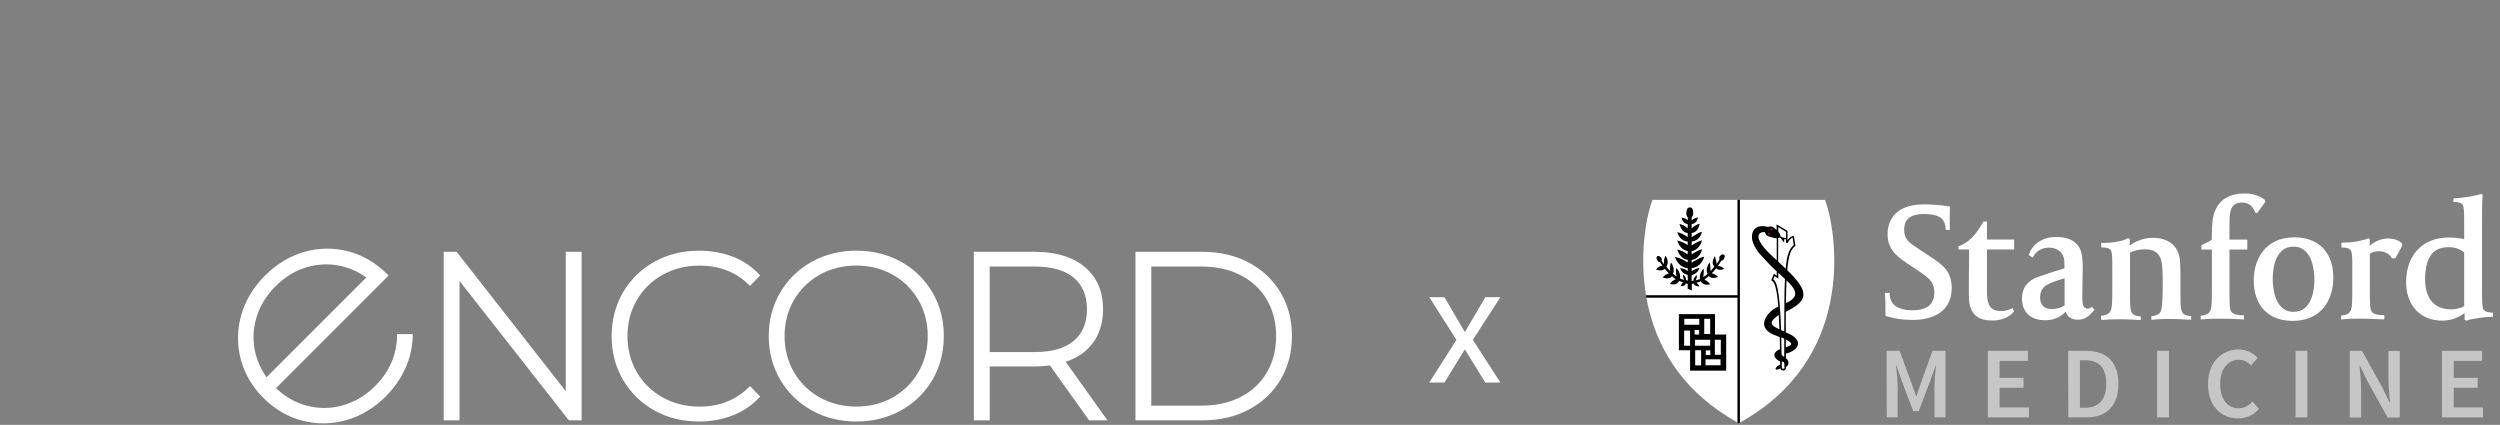
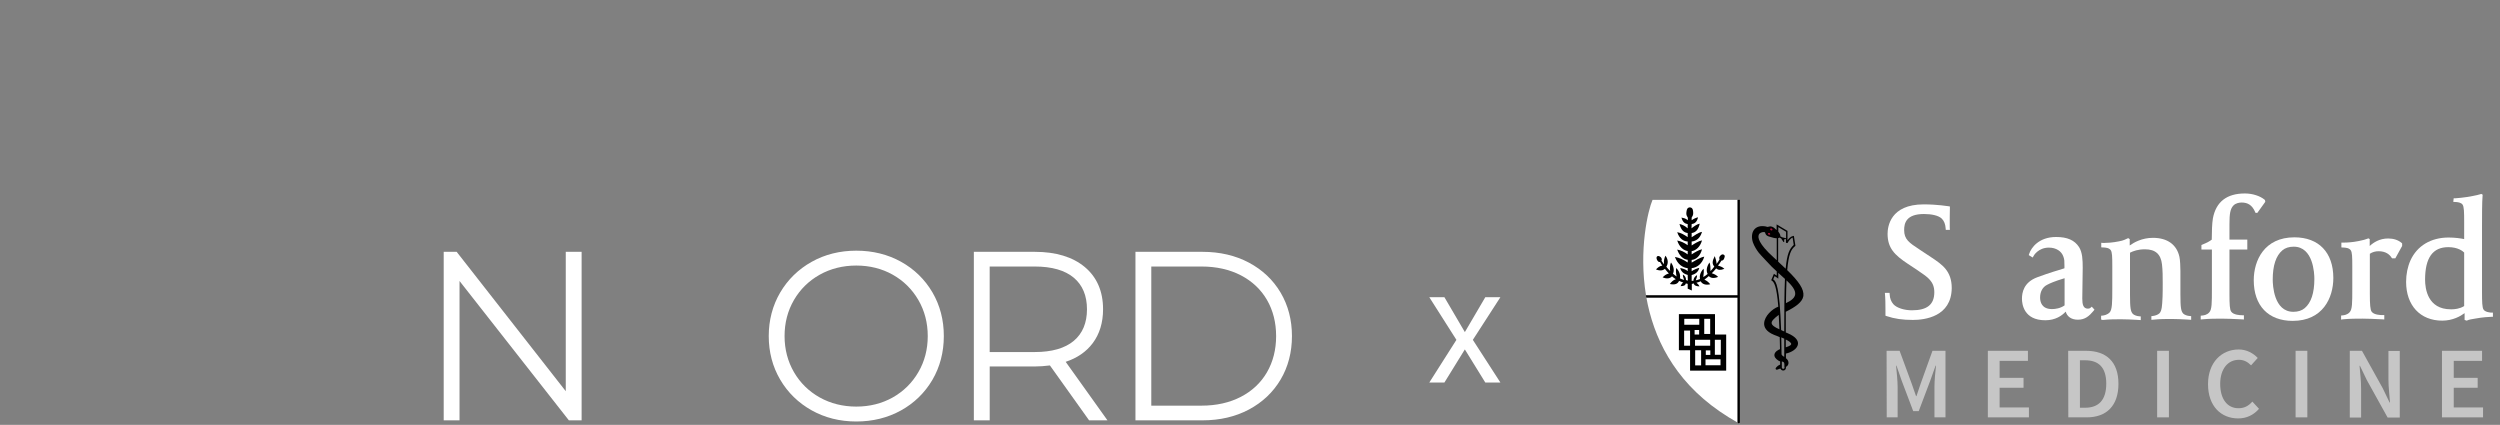
<svg xmlns="http://www.w3.org/2000/svg" width="306" height="52" viewBox="0 0 306 52" fill="none">
  <rect x="0" y="0" width="306" height="52" fill="#808080" stroke="none" />
-   <path d="M48.605 40.901L48.602 41.134C48.594 41.853 48.489 42.58 48.29 43.294C47.883 44.753 47.088 46.082 45.927 47.24C44.767 48.401 43.434 49.199 41.967 49.614C41.259 49.815 40.537 49.92 39.818 49.934C39.065 49.947 38.298 49.852 37.55 49.654C36.157 49.286 34.891 48.565 33.783 47.507L47.563 33.727L47.397 33.56C46.004 32.167 44.394 31.224 42.617 30.761C41.698 30.52 40.754 30.412 39.813 30.436C38.954 30.46 38.092 30.592 37.249 30.832C35.467 31.343 33.844 32.323 32.425 33.743C31.005 35.162 30.029 36.791 29.525 38.578C29.289 39.416 29.157 40.275 29.136 41.129C29.112 42.075 29.221 43.026 29.464 43.952C29.926 45.728 30.862 47.33 32.242 48.71C33.622 50.09 35.224 51.026 37 51.488C37.841 51.708 38.703 51.819 39.567 51.819C39.652 51.819 39.739 51.819 39.826 51.816C40.68 51.795 41.539 51.663 42.377 51.427C44.167 50.922 45.792 49.947 47.212 48.527C48.631 47.108 49.609 45.485 50.122 43.703C50.363 42.863 50.498 41.998 50.521 41.142L50.527 40.901H48.605ZM44.841 33.957L32.623 46.175C32.012 45.326 31.571 44.398 31.309 43.41C31.111 42.662 31.015 41.9 31.029 41.144C31.039 40.428 31.148 39.704 31.349 38.995C31.764 37.528 32.562 36.196 33.722 35.035C34.883 33.877 36.21 33.082 37.669 32.672C38.383 32.474 39.11 32.368 39.829 32.36C39.86 32.36 39.892 32.36 39.924 32.36C40.64 32.36 41.364 32.455 42.076 32.643C43.062 32.905 43.992 33.346 44.841 33.957Z" fill="white" />
  <path d="M69.249 30.824V47.883L55.895 30.824H54.309V51.449H56.246V34.393L69.63 51.449H71.19V30.824H69.249Z" fill="white" />
-   <path d="M91.631 47.42C90.052 48.979 88.025 49.77 85.606 49.77C83.965 49.77 82.455 49.392 81.115 48.649C79.777 47.906 78.712 46.865 77.951 45.556C77.189 44.245 76.801 42.759 76.801 41.142C76.801 39.521 77.187 38.036 77.951 36.724C78.712 35.416 79.777 34.374 81.115 33.632C82.455 32.886 83.967 32.511 85.606 32.511C88.043 32.511 90.071 33.293 91.631 34.832L91.8 34.998L93.042 33.716L92.889 33.552C92.006 32.609 90.919 31.887 89.664 31.406C88.413 30.927 87.028 30.684 85.551 30.684C83.544 30.684 81.707 31.139 80.095 32.038C78.48 32.939 77.192 34.197 76.264 35.781C75.337 37.364 74.863 39.167 74.863 41.139C74.863 43.111 75.334 44.914 76.264 46.497C77.192 48.081 78.482 49.342 80.095 50.24C81.707 51.139 83.542 51.594 85.551 51.594C87.013 51.594 88.392 51.345 89.651 50.859C90.917 50.37 92.006 49.643 92.891 48.699L93.045 48.535L91.802 47.253L91.631 47.42Z" fill="white" />
  <path d="M114.126 35.778C113.195 34.195 111.903 32.937 110.279 32.035C108.656 31.136 106.817 30.682 104.81 30.682C102.801 30.682 100.961 31.142 99.341 32.051C97.718 32.96 96.425 34.224 95.495 35.807C94.567 37.391 94.094 39.186 94.094 41.136C94.094 43.09 94.564 44.882 95.495 46.466C96.423 48.049 97.718 49.313 99.341 50.222C100.961 51.131 102.804 51.591 104.81 51.591C106.819 51.591 108.656 51.137 110.279 50.238C111.903 49.339 113.195 48.078 114.126 46.495C115.054 44.909 115.524 43.106 115.524 41.136C115.527 39.167 115.054 37.364 114.126 35.778ZM113.557 41.136C113.557 42.757 113.171 44.242 112.407 45.551C111.646 46.862 110.589 47.904 109.272 48.647C107.951 49.389 106.452 49.767 104.81 49.767C103.169 49.767 101.662 49.389 100.332 48.647C99.003 47.904 97.943 46.862 97.181 45.551C96.42 44.24 96.031 42.754 96.031 41.136C96.031 39.516 96.417 38.031 97.181 36.719C97.943 35.411 99.003 34.369 100.332 33.624C101.662 32.881 103.169 32.503 104.81 32.503C106.449 32.503 107.951 32.881 109.272 33.624C110.591 34.367 111.646 35.408 112.407 36.719C113.171 38.033 113.557 39.519 113.557 41.136Z" fill="white" />
  <path d="M130.439 44.287C131.848 43.822 132.958 43.058 133.743 42.011C134.587 40.891 135.015 39.492 135.015 37.853C135.015 35.659 134.259 33.917 132.771 32.678C131.293 31.448 129.239 30.824 126.662 30.824H119.199V51.449H121.14V44.856H126.662C127.227 44.856 127.849 44.813 128.509 44.729L133.305 51.449H135.554L130.439 44.287ZM133.046 37.856C133.046 39.521 132.504 40.822 131.43 41.721C130.347 42.63 128.742 43.09 126.659 43.09H121.137V32.622H126.659C128.742 32.622 130.347 33.082 131.43 33.991C132.504 34.89 133.046 36.191 133.046 37.856Z" fill="white" />
  <path d="M156.75 35.821C155.83 34.264 154.524 33.029 152.872 32.149C151.222 31.271 149.311 30.824 147.191 30.824H138.98V51.449H147.191C149.311 51.449 151.222 51.004 152.872 50.124C154.524 49.244 155.83 48.009 156.75 46.452C157.67 44.898 158.135 43.108 158.135 41.136C158.135 39.164 157.67 37.377 156.75 35.821ZM140.918 32.622H147.075C148.888 32.622 150.508 32.987 151.888 33.703C153.263 34.419 154.334 35.429 155.076 36.706C155.819 37.988 156.197 39.479 156.197 41.136C156.197 42.794 155.819 44.285 155.076 45.567C154.336 46.846 153.263 47.856 151.888 48.57C150.508 49.286 148.888 49.651 147.075 49.651H140.918V32.622Z" fill="white" />
  <path d="M176.797 36.38L179.298 40.648L181.799 36.38H183.647L180.276 41.599L183.647 46.819H181.799L179.298 42.768L176.797 46.819H174.948L178.265 41.599L174.948 36.38H176.797Z" fill="white" />
  <path d="M250.348 39.2C247.696 39.2 247.488 37.19 247.488 36.566C247.488 35.838 247.679 34.555 249.378 33.931C251.128 33.29 251.492 33.22 252.688 32.839V32.527C252.688 31.938 252.688 31.799 252.567 31.435C252.341 30.742 251.666 30.308 250.782 30.308C249.464 30.308 248.91 31.314 248.91 31.331L248.806 31.522L248.32 31.227L248.372 31.071C248.615 30.308 249.568 29.008 251.666 29.008C253.035 29.008 253.919 29.39 254.473 30.239C254.889 30.898 254.924 31.816 254.924 32.77C254.924 33.619 254.907 34.555 254.889 35.3C254.872 35.82 254.872 36.271 254.872 36.548C254.872 37.242 254.976 37.779 255.565 37.779C255.704 37.779 255.808 37.744 255.877 37.675L256.033 37.536L256.363 37.9L256.259 38.039C255.721 38.68 255.219 39.131 254.335 39.131C253.555 39.131 253.017 38.767 252.844 38.143C252.376 38.645 251.579 39.2 250.348 39.2ZM252.705 34.052C251.406 34.451 250.955 34.659 250.556 34.867C250.002 35.144 249.707 35.734 249.707 36.41C249.707 36.947 249.898 37.831 251.163 37.831C251.579 37.831 252.185 37.744 252.705 37.38V34.052Z" fill="white" />
  <path d="M234.143 39.16C232.878 39.16 231.907 39.021 230.919 38.692L230.78 38.64V37.947C230.78 36.993 230.763 36.629 230.746 36.335L230.711 35.849H231.283L231.3 36.057C231.318 36.508 231.474 36.924 231.751 37.236C232.167 37.704 233.12 37.981 234.022 37.981C235.893 37.981 236.76 37.271 236.76 35.763C236.76 34.463 235.963 33.925 234.853 33.18L234.68 33.059L233.502 32.279C231.872 31.204 231.04 30.338 231.04 28.622C231.04 27.772 231.352 25.016 235.46 25.016C237.141 25.016 238.441 25.242 238.493 25.242L238.667 25.276V25.45C238.667 25.45 238.649 25.987 238.649 26.559C238.649 27.01 238.649 27.408 238.649 27.824L238.667 28.136H238.164L238.147 27.946C238.112 27.426 237.956 27.044 237.679 26.767C237.28 26.368 236.413 26.195 235.495 26.195C233.328 26.195 233.068 27.304 233.068 28.154C233.068 29.298 233.658 29.696 234.957 30.546L236.448 31.534C237.713 32.383 238.892 33.163 238.892 35.26C238.857 38.779 235.564 39.16 234.143 39.16Z" fill="white" />
-   <path d="M243.861 39.233C242.353 39.233 241.504 38.696 241.14 37.483C240.984 36.997 240.984 36.061 240.984 35.489C240.984 33.929 241.001 32.664 241.019 31.208V30.532H239.719V30.151L239.84 30.099C240.447 29.856 240.672 29.683 240.932 29.475C241.868 28.747 242.527 27.516 242.544 27.499L242.769 27.117H243.203V29.319H246.531V30.532H243.203V35.663C243.203 37.188 243.497 38.072 244.936 38.072C245.612 38.072 246.132 37.812 246.132 37.812L246.34 37.708L246.513 38.107L246.427 38.211C246.392 38.245 245.647 39.233 243.861 39.233Z" fill="white" />
  <path d="M257.176 39.112V38.644L257.366 38.626C257.522 38.609 257.938 38.54 258.233 38.228C258.528 37.881 258.545 37.049 258.545 35.385V32.594C258.545 31.398 258.528 30.878 258.354 30.619C258.146 30.324 257.713 30.306 257.47 30.289C257.436 30.289 257.418 30.289 257.384 30.289L257.193 30.272V29.717L257.418 29.735C257.453 29.735 257.505 29.735 257.574 29.735C257.869 29.735 258.597 29.7 259.342 29.544C259.914 29.457 260.244 29.249 260.382 29.197L260.486 29.145L260.677 29.267V30.047C261.18 29.683 262.168 29.111 263.52 29.111C265.288 29.111 266.432 29.942 266.761 31.433C266.848 31.797 266.882 32.699 266.882 33.184V36.044C266.882 37.656 266.952 38.106 267.246 38.401C267.402 38.54 267.714 38.661 268.009 38.678L268.199 38.696V39.146L267.714 39.112C267.004 39.077 266.414 39.042 265.773 39.042C265.045 39.042 264.421 39.042 263.554 39.129L263.329 39.146V38.696L263.502 38.678C263.884 38.626 264.144 38.505 264.317 38.349C264.629 38.037 264.646 37.274 264.681 36.633C264.681 36.529 264.681 36.408 264.698 36.304C264.716 35.94 264.716 35.177 264.716 34.605C264.716 33.877 264.716 33.114 264.629 32.369C264.49 31.104 263.814 30.515 262.549 30.515C261.682 30.515 261.128 30.723 260.712 30.93V36.078C260.712 37.69 260.781 38.141 261.076 38.436C261.232 38.574 261.544 38.696 261.838 38.713L262.029 38.73V39.181L261.509 39.146C260.833 39.112 260.244 39.077 259.62 39.077C258.909 39.077 258.25 39.077 257.366 39.164L257.176 39.112Z" fill="white" />
  <path d="M269.367 39.106V38.638L269.558 38.621C269.731 38.604 270.147 38.552 270.424 38.222C270.736 37.876 270.736 37.061 270.736 35.397V30.544H269.454V29.989L269.575 29.937C270.13 29.712 270.476 29.521 270.719 29.331C270.719 28.464 270.754 27.337 270.858 26.731C271.239 24.703 272.556 23.68 274.775 23.68C275.728 23.68 276.63 23.992 277.167 24.425L277.236 24.495L277.271 24.703L276.3 26.055H276.075L276.023 25.933C275.659 25.101 275.122 24.789 274.376 24.789C274.064 24.789 273.648 24.876 273.388 25.136C272.972 25.552 272.886 26.193 272.886 27.441V29.331H275.07V30.544H272.886V35.969C272.886 37.269 272.92 37.893 273.094 38.136C273.371 38.552 274.203 38.586 274.446 38.586H274.654V39.106L274.428 39.089C273.354 39.037 272.556 39.002 271.967 39.002C271.239 39.002 270.424 39.002 269.541 39.089L269.367 39.106Z" fill="white" />
  <path d="M280.626 39.275C277.645 39.275 275.859 37.421 275.859 34.301C275.859 31.874 277.159 29.049 280.834 29.049C283.815 29.049 285.6 30.903 285.6 34.023C285.6 36.467 284.3 39.275 280.626 39.275ZM280.747 30.193C280.175 30.193 279.707 30.349 279.361 30.643C278.581 31.302 278.182 32.498 278.182 34.214C278.182 34.873 278.303 38.166 280.713 38.166C281.285 38.166 281.753 38.01 282.099 37.715C282.879 37.057 283.278 35.861 283.278 34.145C283.278 33.486 283.157 30.193 280.747 30.193Z" fill="white" />
  <path d="M286.551 39.121V38.619L286.741 38.602C286.915 38.584 287.331 38.532 287.608 38.203C287.92 37.856 287.92 37.059 287.92 35.395V32.604C287.92 31.408 287.903 30.888 287.729 30.628C287.521 30.334 287.088 30.316 286.845 30.299C286.811 30.299 286.793 30.299 286.776 30.299L286.585 30.282V29.692H286.793C286.828 29.692 286.897 29.692 286.949 29.692C287.261 29.692 287.972 29.658 288.717 29.502C289.185 29.415 289.601 29.294 289.757 29.224L289.879 29.172L290.052 29.259V30.108C290.52 29.675 291.265 29.19 292.305 29.19C292.981 29.19 293.536 29.38 293.952 29.727L294.021 29.796V30.108L293.189 31.616H292.791L292.721 31.53C292.496 31.166 292.028 30.75 291.144 30.75C290.745 30.75 290.381 30.854 290.069 31.062V35.984C290.069 37.284 290.121 37.891 290.277 38.133C290.555 38.55 291.387 38.567 291.629 38.567H291.837V39.104L291.629 39.087C290.555 39.035 289.757 39 289.168 39C288.44 39 287.625 39 286.741 39.087L286.551 39.121Z" fill="white" />
  <path d="M301.926 39.247L301.666 39.16V38.328C301.181 38.692 300.228 39.247 298.928 39.247C296.241 39.247 294.508 37.392 294.508 34.498C294.508 33.544 294.698 32.626 295.045 31.863C295.86 30.078 297.558 29.073 299.708 29.073C300.488 29.073 301.198 29.177 301.614 29.263V27.183C301.614 25.97 301.597 25.311 301.424 25.051C301.233 24.774 300.8 24.739 300.557 24.722C300.522 24.722 300.505 24.722 300.47 24.722L300.28 24.705L300.332 24.271H300.54C300.592 24.271 301.718 24.185 302.637 23.994C303.018 23.925 303.4 23.838 303.608 23.769L303.712 23.734L303.885 23.838L303.868 23.942C303.798 24.739 303.798 26.473 303.798 27.755V35.728C303.798 36.924 303.816 37.652 303.989 37.895C304.197 38.19 304.613 38.224 304.856 38.259C304.89 38.259 304.908 38.259 304.942 38.259H305.133V38.779H304.925C304.7 38.779 303.85 38.831 303.018 38.987C302.55 39.056 302.186 39.126 302.013 39.212L301.926 39.247ZM299.673 30.251C297.766 30.251 296.83 31.551 296.83 34.238C296.83 35.33 297.142 37.86 299.985 37.86H300.072C300.418 37.86 301.06 37.808 301.614 37.462V30.91C301.458 30.754 300.869 30.251 299.673 30.251Z" fill="white" />
  <path d="M230.918 42.938H232.513L233.986 46.942L234.523 48.485H234.575L235.095 46.942L236.534 42.938H238.128V51.085H236.776V47.358C236.776 46.596 236.88 45.521 236.967 44.758H236.915L236.256 46.613L234.853 50.322H234.177L232.773 46.613L232.131 44.758H232.079C232.149 45.504 232.27 46.596 232.27 47.358V51.085H230.935L230.918 42.938Z" fill="#C6C6C6" />
  <path d="M243.312 42.938H248.218V44.169H244.751V46.249H247.68V47.462H244.751V49.871H248.339V51.085H243.312V42.938Z" fill="#C6C6C6" />
  <path d="M253.145 42.938H255.328C257.824 42.938 259.298 44.29 259.298 46.977C259.298 49.681 257.824 51.085 255.415 51.085H253.162L253.145 42.938ZM255.224 49.906C256.871 49.906 257.807 48.97 257.807 46.959C257.807 44.966 256.871 44.099 255.224 44.099H254.583V49.906C254.6 49.906 255.224 49.906 255.224 49.906Z" fill="#C6C6C6" />
  <path d="M264.035 42.938H265.474V51.085H264.035V42.938Z" fill="#C6C6C6" />
  <path d="M274.023 42.775C275.011 42.775 275.826 43.26 276.346 43.815L275.531 44.716C275.115 44.3 274.664 44.04 274.04 44.04C272.688 44.04 271.752 45.167 271.752 46.987C271.752 48.842 272.619 49.968 273.988 49.968C274.716 49.968 275.236 49.674 275.687 49.154L276.502 50.038C275.843 50.8 274.976 51.216 273.954 51.216C271.874 51.216 270.262 49.726 270.262 47.022C270.262 44.352 271.926 42.775 274.023 42.775Z" fill="#C6C6C6" />
  <path d="M280.98 42.938H282.419V51.085H280.98V42.938Z" fill="#C6C6C6" />
  <path d="M287.613 42.938H289.104L291.652 47.531L292.484 49.265H292.536C292.484 48.433 292.345 47.393 292.345 46.492V42.956H293.732V51.102H292.241L289.693 46.509L288.861 44.776H288.809C288.879 45.642 289 46.613 289 47.531V51.102H287.613V42.938Z" fill="#C6C6C6" />
  <path d="M298.898 42.938H303.804V44.169H300.337V46.249H303.266V47.462H300.337V49.871H303.925V51.085H298.898V42.938Z" fill="#C6C6C6" />
-   <path d="M223.378 24.467H212.961V50.38V51.732C213.741 51.298 214.452 50.848 215.128 50.38C227.677 41.748 224.366 26.79 223.378 24.467Z" fill="white" />
  <path d="M212.687 24.467H202.27C201.732 25.698 200.554 30.568 201.472 36.15H212.687V24.467Z" fill="white" />
  <path d="M201.516 36.415C202.365 41.182 204.792 46.434 210.511 50.368C211.187 50.836 211.915 51.287 212.678 51.72V50.368V36.415H201.516Z" fill="white" />
  <path d="M212.679 24.467V36.15H201.465C201.482 36.236 201.5 36.34 201.517 36.427H212.679V50.38V51.732C212.731 51.749 212.766 51.784 212.818 51.819C212.87 51.801 212.905 51.767 212.957 51.732V50.38V24.467H212.679Z" fill="black" />
  <path d="M207.059 26.632V26.961C207.285 26.788 207.597 26.649 207.839 26.597C207.701 27.221 207.389 27.377 207.059 27.429L207.042 27.949C207.319 27.724 207.718 27.429 208.047 27.377C207.874 28.174 207.493 28.469 207.059 28.521V29.041C207.406 28.816 207.926 28.434 208.325 28.383C208.099 29.18 207.597 29.509 207.059 29.561V30.047C207.406 29.821 207.926 29.492 208.325 29.422C208.117 30.202 207.579 30.67 207.059 30.74V31.138C207.406 30.913 207.926 30.584 208.325 30.514C208.117 31.329 207.597 31.78 207.059 31.814V32.144C207.475 31.901 208.134 31.485 208.602 31.416C208.342 32.3 207.701 32.768 207.059 32.82V33.201C207.285 33.028 207.735 32.837 207.995 32.785C207.857 33.374 207.389 33.582 207.059 33.669V34.38C207.129 34.38 207.215 34.362 207.285 34.362C207.267 34.12 207.406 33.86 207.718 33.669C207.735 33.86 207.631 34.137 207.562 34.31C207.735 34.276 207.909 34.224 208.082 34.154C207.995 33.79 208.117 33.305 208.515 32.889C208.585 33.166 208.515 33.617 208.481 33.912C208.654 33.808 208.845 33.686 209.018 33.53C208.827 33.184 208.862 32.664 209.243 32.126C209.365 32.386 209.365 32.889 209.365 33.184C209.521 33.01 209.694 32.837 209.833 32.629C209.555 32.3 209.555 31.988 209.885 31.346C209.989 31.606 210.093 31.988 210.11 32.3C210.249 32.126 210.353 31.97 210.474 31.745C210.405 31.572 210.439 31.45 210.526 31.346C210.647 31.19 210.821 31.069 210.977 31.173C211.202 31.277 211.081 31.52 211.011 31.693C210.959 31.814 210.855 31.901 210.699 31.901C210.578 32.109 210.422 32.334 210.283 32.508C210.613 32.612 210.838 32.681 211.063 32.906C210.578 33.097 210.301 33.062 210.058 32.854C209.902 33.062 209.677 33.288 209.521 33.444C209.833 33.548 210.041 33.634 210.301 33.894C209.781 34.102 209.399 34.05 209.157 33.79C208.983 33.946 208.793 34.102 208.619 34.224C208.931 34.38 209.157 34.553 209.33 34.796C208.741 34.934 208.342 34.761 208.169 34.432C207.995 34.501 207.822 34.57 207.649 34.605C207.822 34.744 207.926 34.865 208.013 35.056C207.614 35.038 207.371 34.952 207.319 34.692C207.233 34.692 207.146 34.761 207.077 34.761V35.558L206.574 35.333V34.744C206.522 34.744 206.401 34.692 206.349 34.692C206.279 34.934 206.106 35.021 205.707 35.021C205.794 34.83 205.846 34.692 206.037 34.588C205.863 34.536 205.69 34.449 205.517 34.38C205.361 34.744 205.014 34.9 204.39 34.761C204.581 34.501 204.806 34.276 205.118 34.172C204.962 34.068 204.806 33.964 204.65 33.825C204.425 34.085 204.026 34.172 203.506 33.946C203.731 33.721 203.939 33.548 204.269 33.478C204.095 33.305 203.957 33.114 203.783 32.906C203.541 33.114 203.194 33.184 202.691 32.976C202.917 32.75 203.159 32.525 203.471 32.525C203.367 32.386 203.298 32.23 203.194 32.074C203.09 32.074 203.003 32.074 202.899 31.936C202.778 31.797 202.674 31.468 202.865 31.364C202.986 31.26 203.263 31.416 203.35 31.572C203.437 31.728 203.402 31.814 203.367 31.918C203.471 32.074 203.575 32.23 203.679 32.352C203.61 31.918 203.731 31.554 203.853 31.294C204.251 31.832 204.165 32.317 203.957 32.646C204.113 32.854 204.251 32.993 204.425 33.166C204.373 32.854 204.407 32.386 204.529 32.126C204.893 32.629 204.945 33.149 204.771 33.496C204.927 33.617 205.066 33.756 205.222 33.842C205.135 33.548 205.101 33.08 205.17 32.802C205.586 33.218 205.707 33.704 205.621 34.068C205.794 34.154 205.967 34.224 206.141 34.258C206.054 34.085 205.967 33.79 205.985 33.6C206.297 33.79 206.366 34.033 206.366 34.276C206.418 34.276 206.539 34.345 206.591 34.345L206.574 33.652C206.262 33.565 205.811 33.392 205.655 32.802C205.95 32.872 206.314 32.941 206.574 33.184V32.82C205.95 32.768 205.326 32.334 205.014 31.45C205.551 31.537 206.071 31.797 206.574 32.126V31.797C206.037 31.762 205.517 31.26 205.291 30.549C205.742 30.636 206.158 30.826 206.574 31.138V30.722C206.071 30.67 205.551 30.237 205.291 29.44C205.742 29.526 206.158 29.717 206.574 30.012V29.561C206.054 29.526 205.551 29.232 205.291 28.417C205.742 28.504 206.158 28.729 206.574 29.024V28.521C206.158 28.469 205.777 28.227 205.569 27.412C205.933 27.498 206.245 27.654 206.574 27.949V27.429C206.262 27.377 205.967 27.238 205.811 26.632C206.037 26.684 206.297 26.701 206.591 26.961V26.649C206.349 26.285 206.401 26.129 206.435 25.852C206.47 25.592 206.557 25.401 206.834 25.384C207.111 25.401 207.215 25.592 207.233 25.852C207.25 26.112 207.302 26.268 207.059 26.632Z" fill="black" />
  <path d="M218.756 33.064C218.929 31.088 219.224 30.534 219.726 30.118L219.761 30.083L219.57 28.87L219.466 28.887C219.206 28.939 218.946 29.182 218.79 29.407V28.263L217.456 27.466V28.159C217.317 28.02 217.178 27.899 217.126 27.864C216.97 27.761 216.832 27.709 216.71 27.709C216.624 27.709 216.554 27.726 216.502 27.743C216.398 27.778 216.329 27.795 216.173 27.726C215.497 27.587 214.977 27.743 214.682 28.142C214.405 28.523 214.37 29.113 214.561 29.684C214.734 30.152 215.029 30.62 215.272 30.932C215.41 31.123 216.589 32.354 216.849 32.631C217.04 32.822 217.265 33.03 217.473 33.22V33.74L217.126 33.515L216.797 34.295L216.866 34.347C217.161 34.538 217.456 35.006 217.664 37.536C216.936 37.796 215.965 38.68 215.93 39.581C215.913 39.998 216.121 40.569 217.144 40.986C217.369 41.072 217.612 41.159 217.837 41.263C217.854 41.714 217.854 42.216 217.872 42.736C217.681 42.805 217.265 43.031 217.196 43.36C217.144 43.637 217.3 43.897 217.681 44.14C217.75 44.192 217.82 44.209 217.889 44.227C217.889 44.365 217.889 44.504 217.889 44.625C217.664 44.729 217.577 44.781 217.438 44.937C217.369 45.024 217.3 45.093 217.352 45.18C217.352 45.197 217.386 45.249 217.473 45.249C217.525 45.249 217.612 45.232 217.75 45.163C217.837 45.128 217.889 45.111 217.924 45.111C217.993 45.267 218.114 45.353 218.27 45.353C218.426 45.353 218.565 45.249 218.6 45.059C218.6 45.007 218.6 44.955 218.6 44.903C218.79 44.816 218.894 44.643 218.912 44.452C218.929 44.227 218.808 44.001 218.6 43.845C218.6 43.655 218.6 43.464 218.6 43.273C219.276 43.135 220.004 42.701 220.073 42.112C220.108 41.766 219.917 41.245 218.79 40.778C218.721 40.743 218.652 40.725 218.582 40.691C218.582 39.772 218.582 38.923 218.582 38.16C219.796 37.554 220.61 36.982 220.732 36.236C220.836 35.404 220.194 34.468 218.756 33.064ZM217.057 31.47C215.22 29.806 215.15 29.061 215.272 28.748C215.376 28.471 215.705 28.402 215.878 28.402C215.93 28.402 215.965 28.402 215.982 28.419C216.034 28.436 216.052 28.436 216.069 28.523C216.104 28.645 216.138 28.818 216.485 28.939C216.918 29.078 217.248 29.165 217.473 29.165V31.851C217.334 31.73 217.213 31.608 217.057 31.47ZM219.241 42.112C219.241 42.199 219.137 42.337 218.582 42.511C218.582 42.181 218.582 41.87 218.582 41.557C218.981 41.748 219.258 41.956 219.241 42.112ZM218.617 28.367V29.165L218.132 29.043L217.906 28.922C217.941 28.766 217.82 28.558 217.664 28.35V27.795L218.617 28.367ZM216.849 39.564C216.814 39.322 217.092 39.01 217.716 38.542C217.75 39.062 217.768 39.651 217.802 40.309C217.248 40.067 216.884 39.824 216.849 39.564ZM218.028 41.297C218.149 41.349 218.27 41.401 218.392 41.453C218.392 41.818 218.392 42.181 218.392 42.563V43.256C218.392 43.395 218.392 43.533 218.392 43.672C218.288 43.637 218.114 43.516 218.062 43.377C218.062 42.632 218.045 41.939 218.028 41.297ZM218.27 45.145C218.218 45.145 218.132 45.111 218.097 45.024V44.989C218.097 44.729 218.097 44.487 218.097 44.244C218.305 44.296 218.409 44.331 218.409 44.608V44.955H218.426C218.426 44.972 218.426 45.007 218.426 45.024C218.392 45.128 218.305 45.145 218.27 45.145ZM218.392 40.569C218.253 40.517 218.132 40.465 218.01 40.396C217.82 35.023 217.404 34.434 217.04 34.191L217.213 33.792L217.664 34.104V33.394C217.75 33.463 217.837 33.55 217.906 33.619C218.097 33.792 218.305 33.966 218.478 34.139C218.409 35.612 218.392 37.675 218.392 40.569ZM218.565 32.891C218.288 32.614 217.976 32.336 217.646 32.024V29.147C217.716 29.13 217.75 29.113 217.785 29.078L218.01 29.182L218.305 29.633L218.392 29.598L218.374 29.303L218.6 29.251V29.719L218.79 29.754C218.894 29.546 219.154 29.182 219.414 29.078L219.553 29.979C219.05 30.447 218.738 31.002 218.565 32.891ZM219.726 36.063C219.657 36.444 219.293 36.791 218.6 37.103C218.617 35.994 218.634 35.075 218.669 34.312C219.328 34.936 219.813 35.526 219.726 36.063Z" fill="black" />
  <path d="M216.508 28.671C216.56 28.688 216.612 28.688 216.629 28.653C216.646 28.619 216.629 28.567 216.577 28.549C216.525 28.532 216.473 28.532 216.456 28.567C216.438 28.601 216.456 28.636 216.508 28.671Z" fill="#A20D38" />
  <path d="M216.572 28.741C216.537 28.741 216.52 28.741 216.485 28.723C216.45 28.706 216.416 28.671 216.398 28.637C216.398 28.602 216.398 28.585 216.398 28.567C216.433 28.515 216.52 28.498 216.589 28.533C216.658 28.567 216.693 28.637 216.658 28.706C216.641 28.706 216.606 28.741 216.572 28.741Z" fill="#A20D38" />
  <path d="M216.756 28.119C216.791 28.153 216.843 28.171 216.878 28.136C216.895 28.101 216.895 28.049 216.843 28.015C216.808 27.98 216.756 27.963 216.722 27.997C216.704 28.032 216.722 28.084 216.756 28.119Z" fill="#A20D38" />
  <path d="M216.828 28.212C216.793 28.212 216.741 28.195 216.724 28.16C216.689 28.126 216.672 28.091 216.672 28.056C216.672 28.022 216.689 28.005 216.707 27.987C216.741 27.953 216.828 27.953 216.897 28.005C216.932 28.039 216.949 28.074 216.949 28.108C216.949 28.143 216.949 28.16 216.915 28.178C216.897 28.195 216.863 28.212 216.828 28.212Z" fill="#A20D38" />
  <path d="M209.916 40.946V38.45H205.496V42.87H206.865V45.366H211.285V40.946H209.916ZM208.599 39.022H209.327V40.877H208.599V39.022ZM209.344 42.888V43.442H208.789V42.888H209.344ZM206.155 39.022H207.992V39.75H206.155V39.022ZM206.865 42.316H206.137V40.461H206.865V42.316ZM207.42 40.392H207.975V40.946H207.42V40.392ZM207.472 41.588H209.327V42.316H207.472V41.588ZM208.217 44.725H207.489V42.87H208.217V44.725ZM210.609 44.708H208.755V43.98H210.592V44.708H210.609ZM210.627 43.425H209.899V41.588H210.627V43.425Z" fill="black" />
</svg>